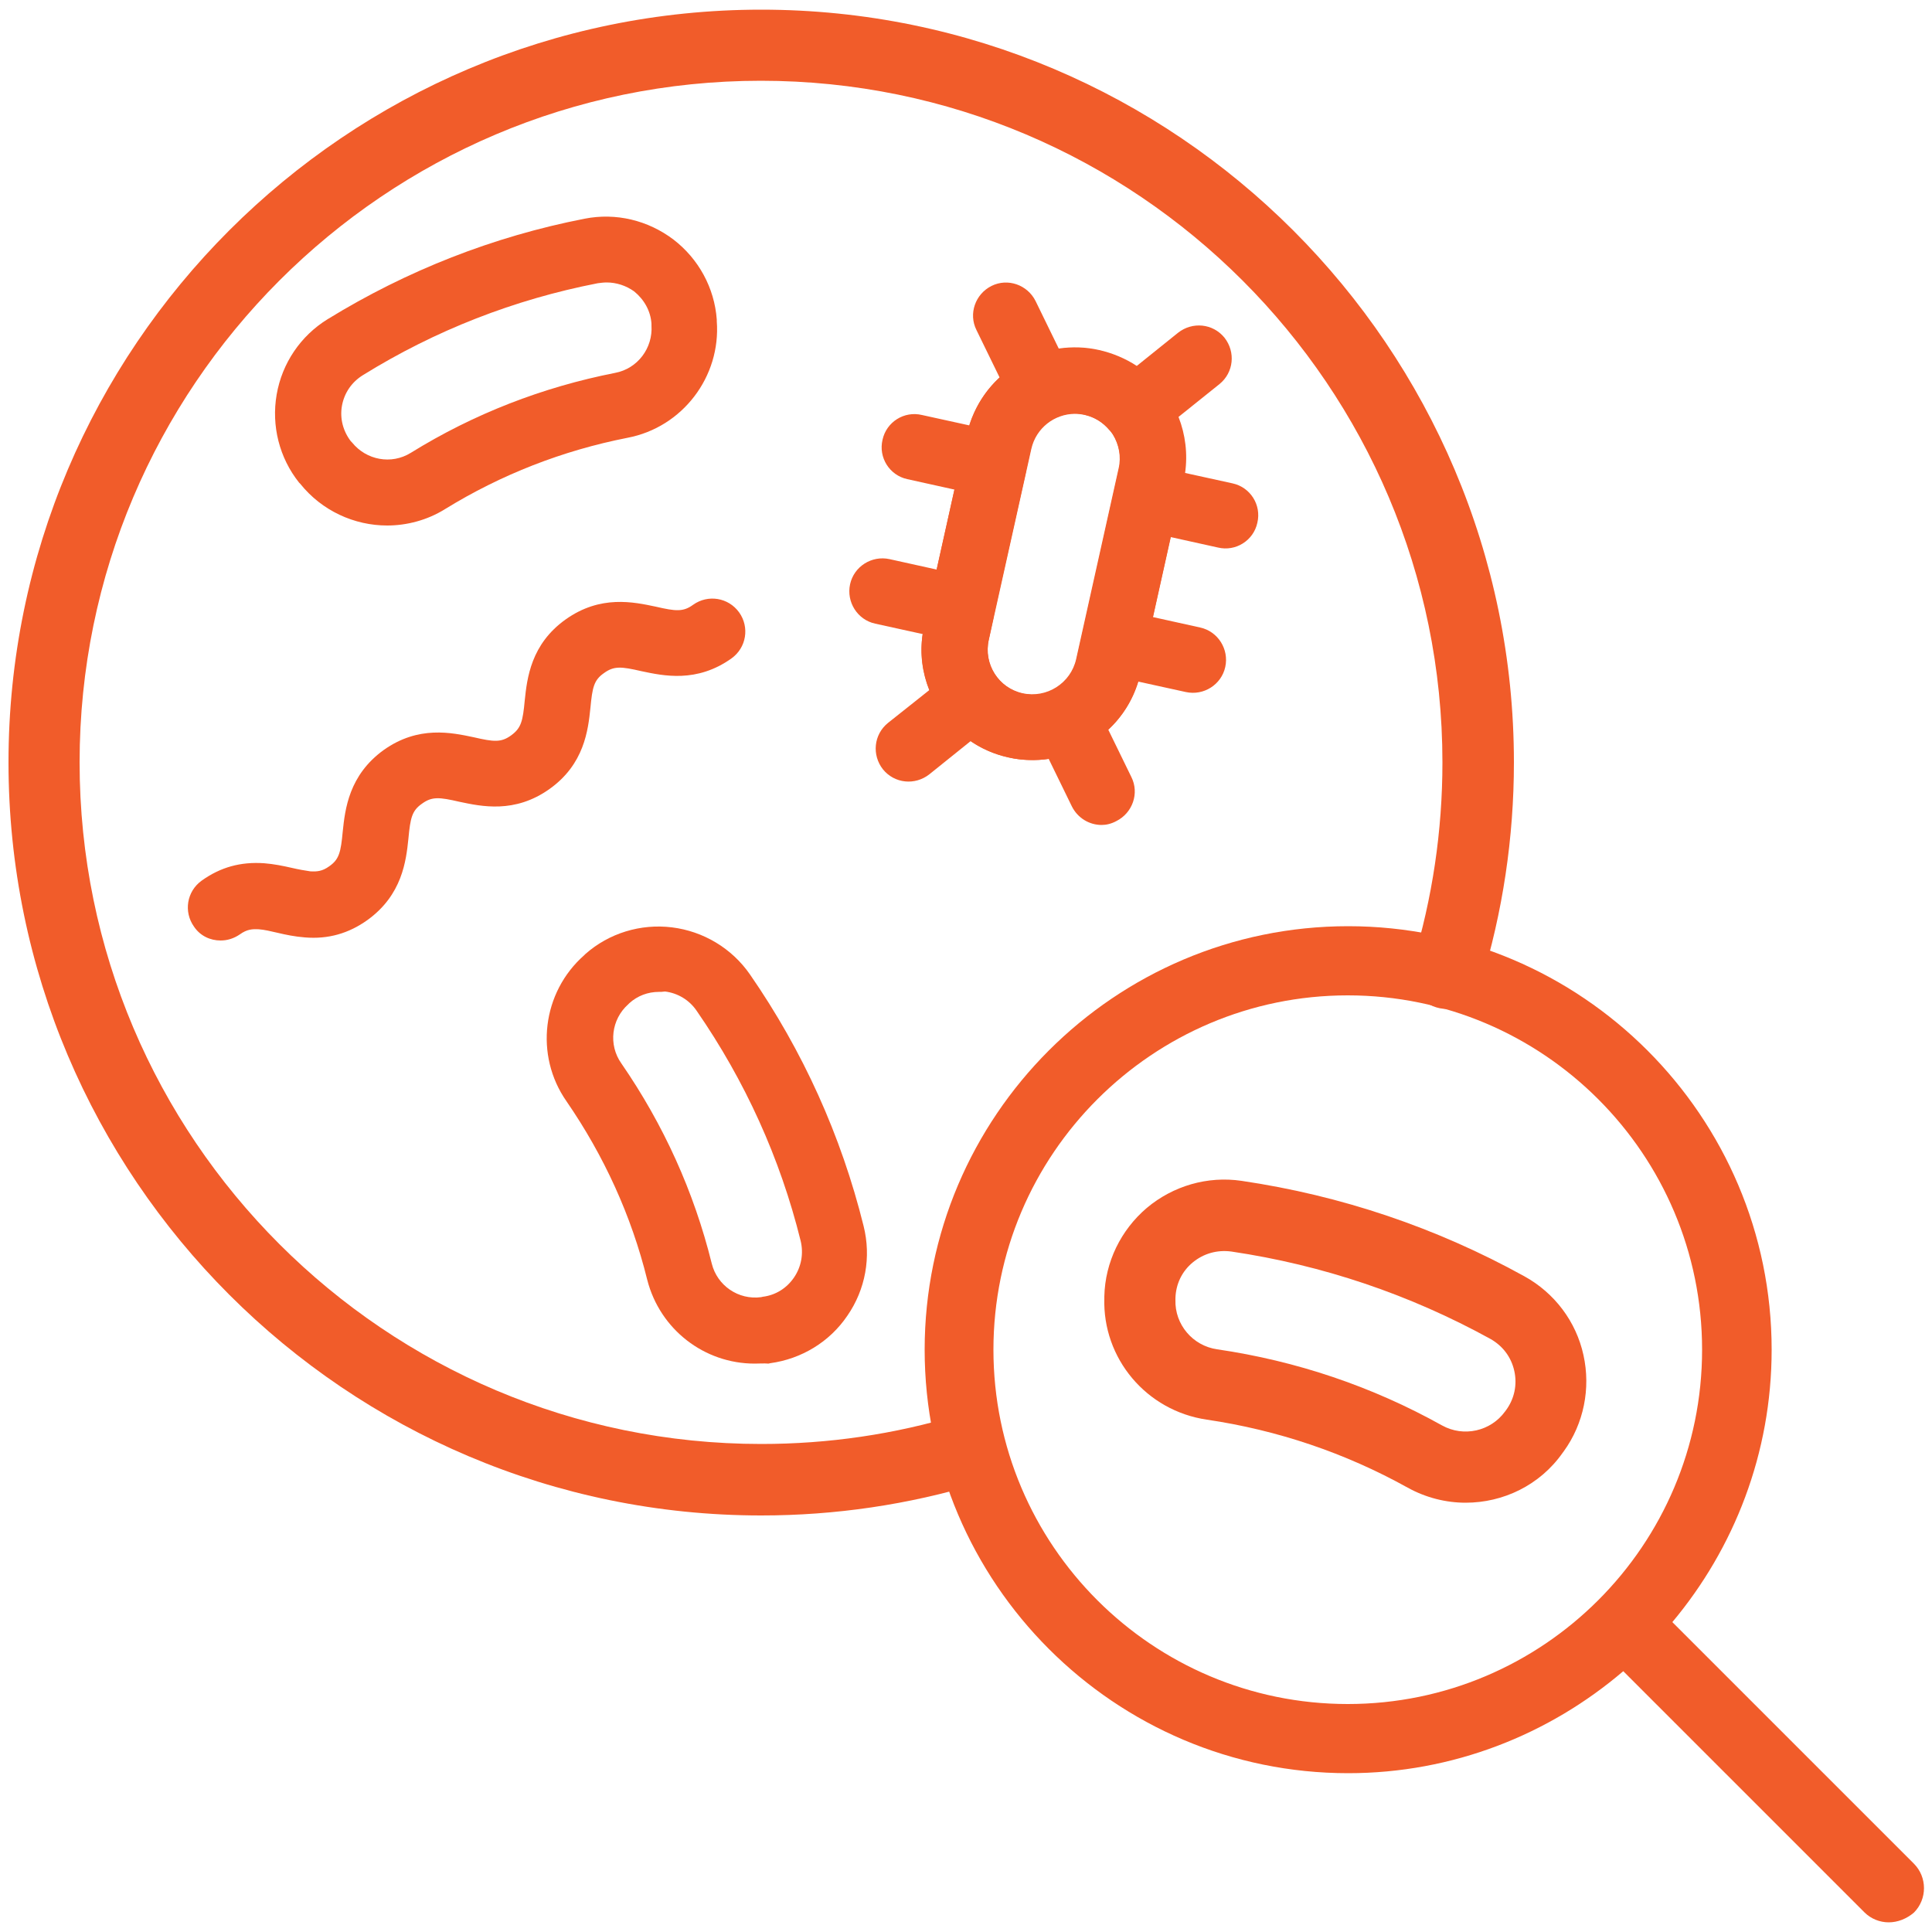
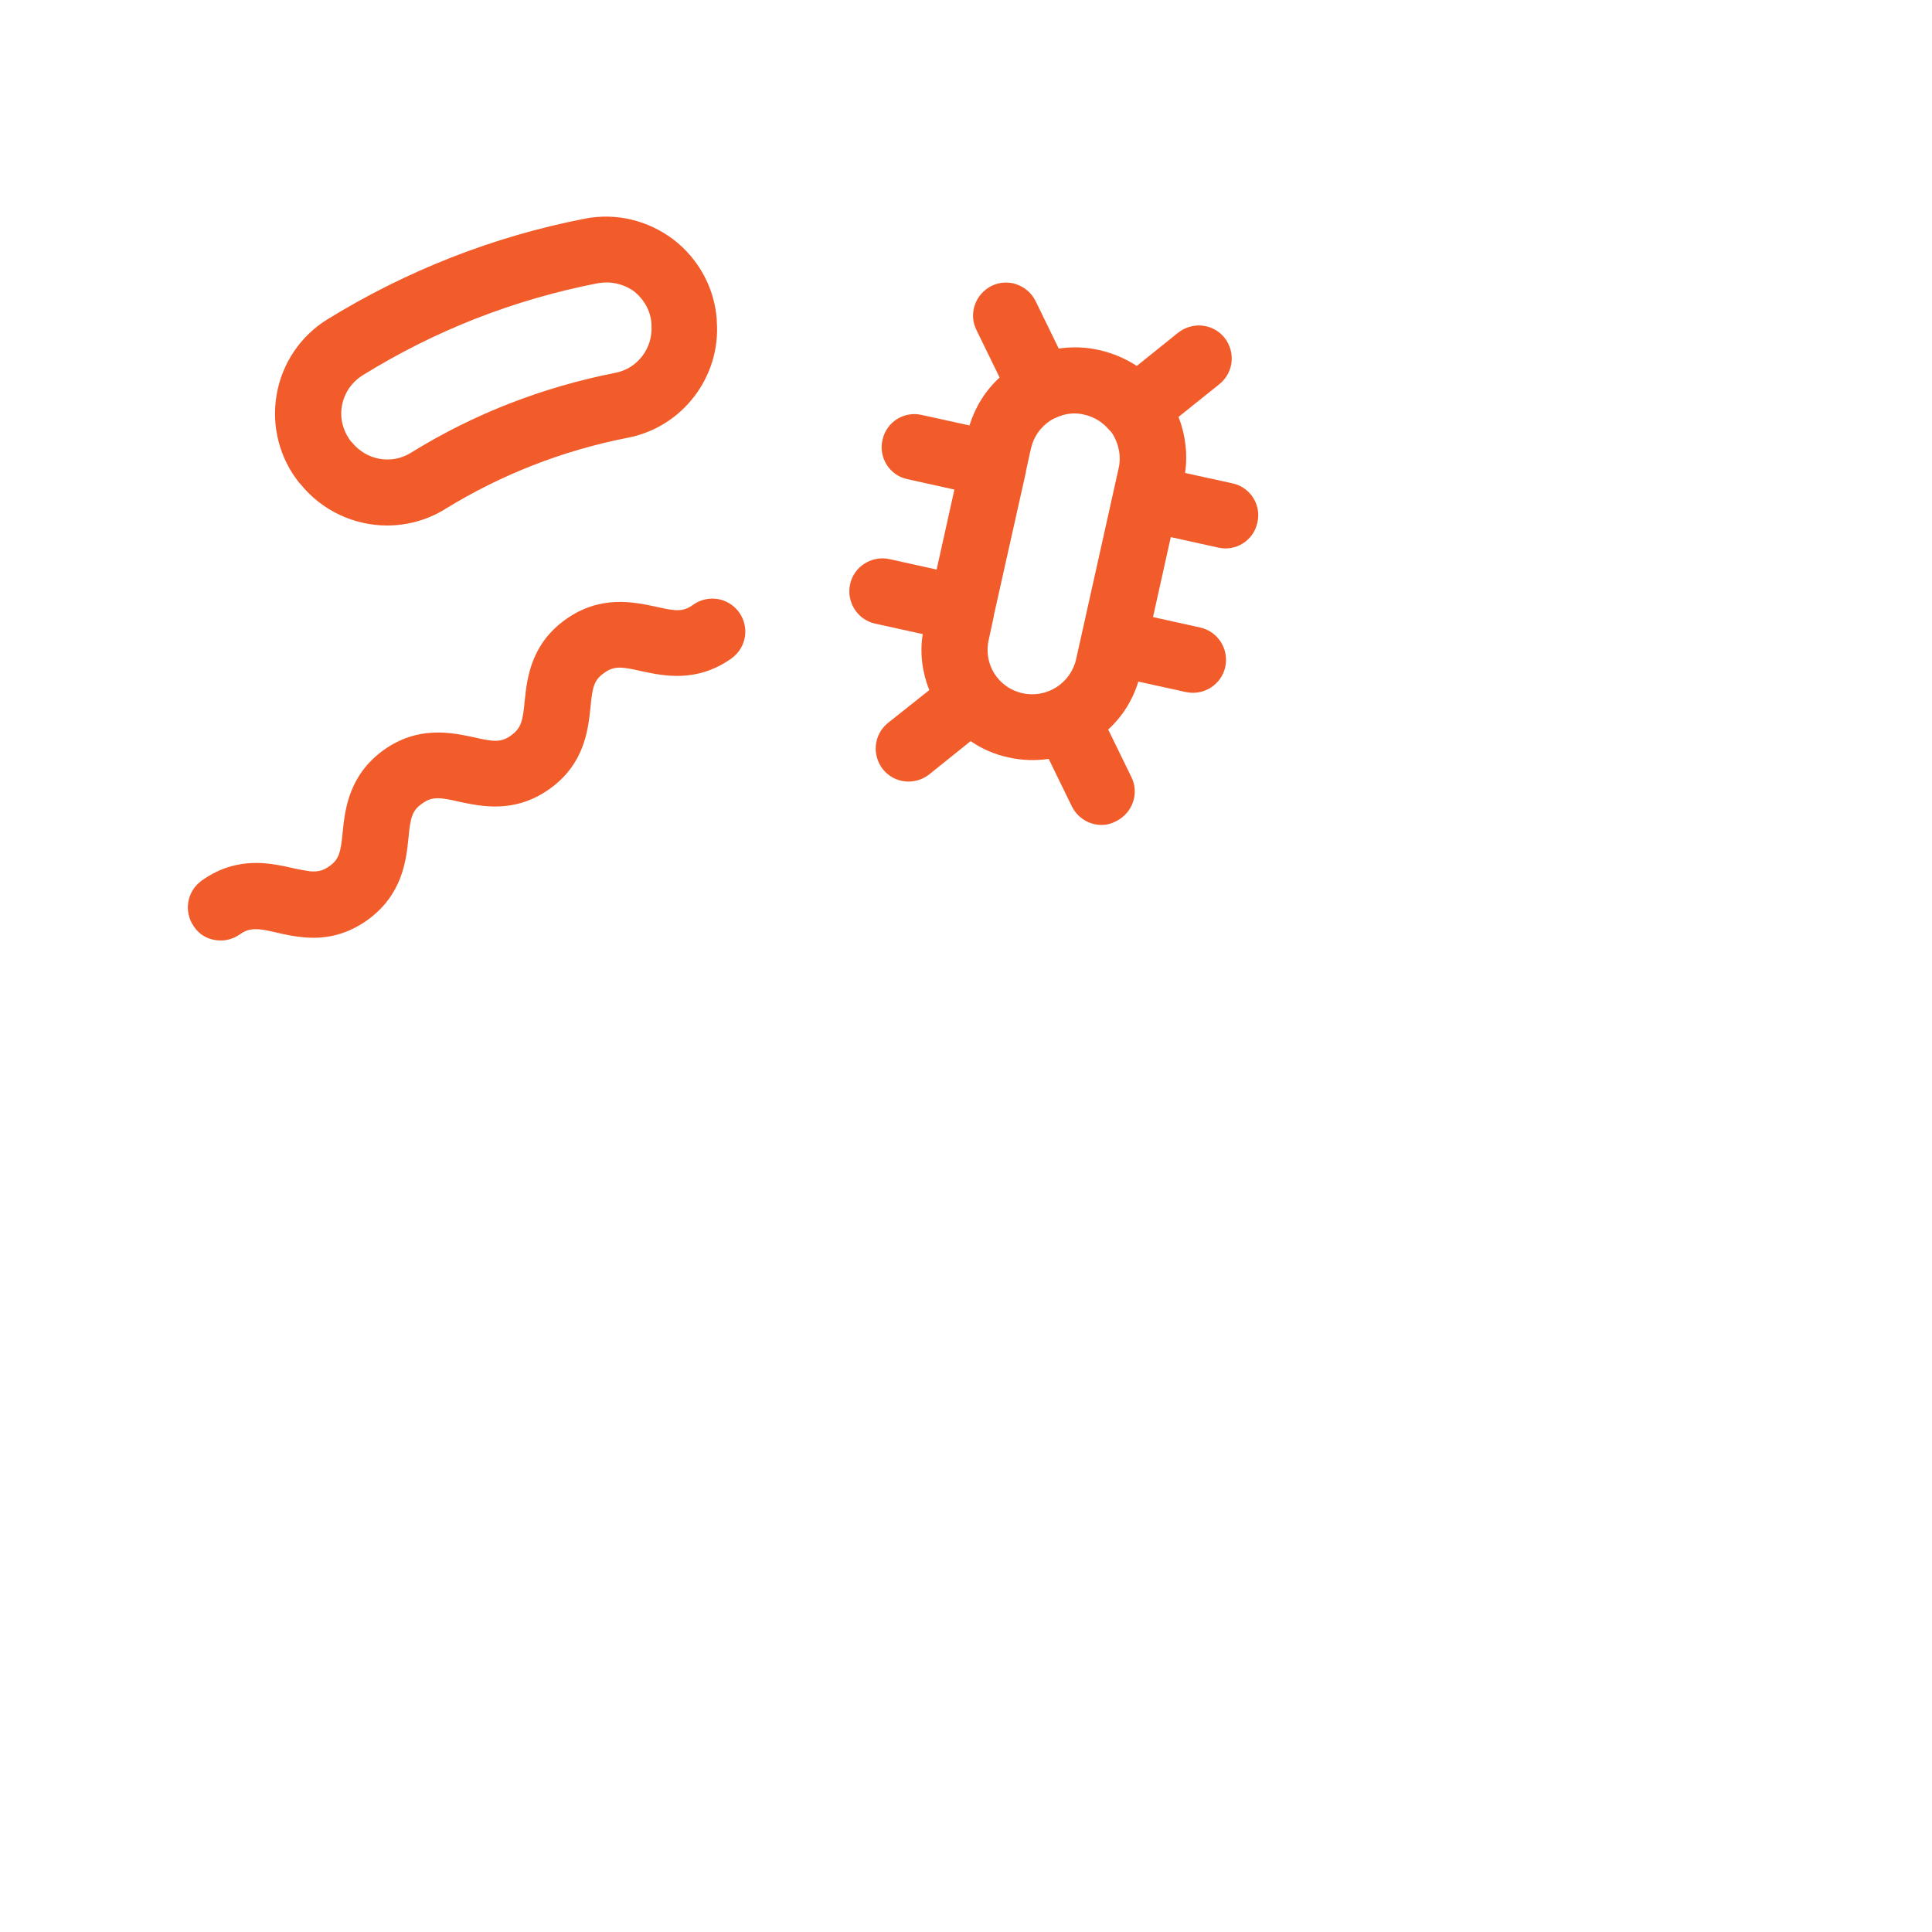
<svg xmlns="http://www.w3.org/2000/svg" version="1.1" id="Layer_1" x="0px" y="0px" viewBox="0 0 500 500" style="enable-background:new 0 0 500 500;" xml:space="preserve">
  <style type="text/css">
	.st0{fill:#F15C2A;}
</style>
  <g>
    <g>
-       <path class="st0" d="M197,392.2C89.6,392.2,2.2,304.8,2.2,197.3C2.2,89.9,89.6,2.5,197,2.5s194.8,87.4,194.8,194.8    c0,19.5-2.9,38.8-8.6,57.3c-1.5,4.9-6.6,7.6-11.5,6.1s-7.6-6.6-6.1-11.5c5.1-16.7,7.7-34.2,7.7-51.9    c0-97.3-79.1-176.4-176.4-176.4S20.6,100.1,20.6,197.3c0,97.3,79.1,176.4,176.4,176.4c17.4,0,34.5-2.5,51-7.5    c4.9-1.5,10,1.3,11.5,6.2c1.5,4.9-1.3,10-6.2,11.5C235.1,389.4,216.2,392.2,197,392.2z" />
-     </g>
+       </g>
    <g>
      <g>
        <path class="st0" d="M57.1,243.4c-2.7,0-5.3-1.2-6.9-3.6c-2.7-3.8-1.9-9.1,2-11.9c4.9-3.5,10.1-4.9,16.1-4.5     c2.6,0.2,5,0.7,7.2,1.2c1.7,0.4,3.4,0.7,4.8,0.9c1.7,0.1,3.1,0,4.9-1.3c2.6-1.8,3-3.7,3.5-9c0.6-5.8,1.6-14.6,10.6-21.1     c9-6.4,17.6-4.5,23.3-3.3c5.2,1.2,7.1,1.4,9.7-0.5s3-3.7,3.5-9c0.6-5.8,1.6-14.6,10.6-21s17.6-4.5,23.3-3.3     c5.2,1.2,7.1,1.4,9.7-0.5c3.8-2.7,9.1-1.9,11.9,2c2.7,3.8,1.9,9.1-2,11.9c-9,6.4-17.6,4.5-23.3,3.3c-5.2-1.2-7.1-1.4-9.7,0.5     c-2.6,1.8-3,3.7-3.5,9c-0.6,5.8-1.6,14.6-10.6,21s-17.6,4.5-23.3,3.3c-5.2-1.2-7.1-1.4-9.7,0.5c-2.6,1.8-3,3.7-3.5,9     c-0.6,5.8-1.6,14.6-10.6,21.1c-4.9,3.5-10.2,5-16.2,4.5c-2.6-0.2-5-0.7-7.1-1.2c-1.7-0.4-3.4-0.8-4.8-0.9c-1.7-0.1-3.1,0-4.9,1.3     C60.5,242.9,58.8,243.4,57.1,243.4z" />
      </g>
      <g>
-         <path class="st0" d="M195.3,352.9c-13,0-24.5-8.8-27.8-21.7c-4.1-16.6-11.2-32.1-20.9-46.2c-8.3-11.9-6.3-28.2,4.6-37.8l0.3-0.3     c6.1-5.4,14.3-7.9,22.4-6.9c8.1,1,15.5,5.4,20.2,12.2c13.7,19.8,23.6,41.7,29.4,65.1c2,8,0.5,16.4-4.2,23.2     c-4.6,6.8-11.9,11.2-20,12.3l-0.4,0.1C197.7,352.8,196.5,352.9,195.3,352.9z M170.5,256.7c-2.8,0-5.5,1-7.6,2.9l-0.3,0.3     c-4.4,3.9-5.2,10.5-1.8,15.3c10.9,15.8,18.8,33.2,23.4,51.8l0,0c1.4,5.7,6.9,9.5,12.8,8.7l0.4-0.1c3.3-0.4,6.2-2.2,8.1-5     c1.9-2.8,2.5-6.2,1.7-9.5c-5.3-21.4-14.4-41.4-26.9-59.5c-1.9-2.8-4.9-4.6-8.2-5C171.4,256.7,171,256.7,170.5,256.7z" />
-       </g>
+         </g>
      <g>
        <path class="st0" d="M100.2,136c-8.5,0-16.9-3.8-22.5-10.8l-0.3-0.3c-5.1-6.4-7.2-14.7-5.8-22.8C73,94,77.8,86.9,84.8,82.6     c20.5-12.6,42.9-21.4,66.5-26c8.1-1.6,16.4,0.4,23,5.4c6.5,5,10.6,12.5,11.2,20.7v0.4c1.1,14.4-8.9,27.5-23.1,30.2l0,0     c-16.8,3.3-32.7,9.5-47.3,18.5C110.6,134.6,105.3,136,100.2,136z M157,73.1c-0.8,0-1.5,0.1-2.3,0.2     c-21.6,4.2-42.1,12.2-60.8,23.8c-2.9,1.8-4.8,4.6-5.4,7.9s0.3,6.6,2.3,9.2l0.3,0.3c3.7,4.6,10.2,5.8,15.2,2.7     c16.3-10.1,34.1-17,52.9-20.7l0,0c5.8-1.1,9.8-6.4,9.4-12.3v-0.4c-0.2-3.3-1.9-6.3-4.5-8.4C162,73.9,159.5,73.1,157,73.1z      M160.9,104.9L160.9,104.9L160.9,104.9z" />
      </g>
      <g>
-         <path class="st0" d="M379.3,388.9c-5.1,0-10.3-1.3-15-3.9l0,0c-16.2-9-33.7-14.9-52-17.6c-15.6-2.3-27-15.8-26.5-31.5v-0.4     c0.2-8.9,4.3-17.2,11-22.9c6.8-5.7,15.7-8.3,24.5-7c25.8,3.8,50.4,12.1,73.2,24.7c7.8,4.3,13.4,11.7,15.3,20.4     c1.9,8.6,0.1,17.7-5.1,24.9l-0.3,0.4C398.5,384.4,389,388.9,379.3,388.9z M373.2,368.9c5.6,3.1,12.6,1.5,16.3-3.6l0.3-0.4     c2.1-2.9,2.9-6.5,2.1-10.1s-3-6.5-6.2-8.3c-20.9-11.5-43.4-19.1-67-22.6c-3.7-0.5-7.2,0.5-10,2.8s-4.4,5.6-4.5,9.3v0.4     c-0.2,6.4,4.5,11.9,10.8,12.8C335.5,352.2,355.1,358.8,373.2,368.9L373.2,368.9z" />
-       </g>
+         </g>
      <g>
        <g>
-           <path class="st0" d="M267.2,196.7c-2.1,0-4.2-0.2-6.3-0.7l0,0c-15.4-3.5-25.2-18.8-21.7-34.2l11-49.4      c3.5-15.4,18.8-25.1,34.2-21.7c15.4,3.5,25.2,18.8,21.7,34.2l-11,49.4c-1.7,7.5-6.1,13.8-12.6,17.9      C277.8,195.2,272.6,196.7,267.2,196.7z M278.2,107.1c-5.3,0-10.1,3.7-11.3,9.1l-11,49.4c-1.4,6.3,2.6,12.5,8.8,13.9l-1.9,8.3      l1.9-8.3c3,0.7,6.1,0.1,8.8-1.5c2.6-1.7,4.4-4.2,5.1-7.3l11-49.4c1.4-6.3-2.6-12.5-8.8-13.9C279.9,107.2,279,107.1,278.2,107.1z      " />
-         </g>
+           </g>
        <g>
          <path class="st0" d="M285.1,213.5c-3.2,0-6.2-1.8-7.7-4.8l-6-12.3c-3.4,0.5-7,0.4-10.5-0.4l0,0c-3.6-0.8-6.8-2.2-9.7-4.2      l-10.7,8.6c-3.7,2.9-9,2.4-12-1.3c-2.9-3.7-2.4-9,1.3-12l10.7-8.5c-1.8-4.5-2.5-9.5-1.7-14.5l-12.3-2.7c-4.6-1-7.5-5.6-6.5-10.2      c1-4.6,5.6-7.5,10.2-6.5l12.2,2.7l4.6-20.7l-12.2-2.7c-4.6-1-7.5-5.6-6.4-10.2c1-4.6,5.6-7.5,10.2-6.4l12.3,2.7      c1.5-4.8,4.1-9,7.8-12.4l-6-12.3c-2.1-4.2-0.3-9.3,3.9-11.4c4.2-2.1,9.3-0.3,11.4,3.9l6,12.3c3.5-0.5,7-0.4,10.5,0.4      s6.8,2.2,9.7,4.1l10.7-8.6c3.7-2.9,9-2.4,12,1.3c2.9,3.7,2.4,9-1.3,12l-10.6,8.5c1.8,4.6,2.4,9.6,1.7,14.5l12.3,2.7      c4.6,1,7.5,5.6,6.4,10.2c-1,4.6-5.6,7.5-10.2,6.4L303,139l-4.6,20.7l12.2,2.7c4.6,1,7.5,5.6,6.5,10.2c-1,4.6-5.6,7.5-10.2,6.5      l-12.3-2.7c-1.5,4.9-4.2,9.1-7.8,12.4l6,12.3c2.1,4.2,0.3,9.3-3.9,11.4C287.6,213.2,286.3,213.5,285.1,213.5z M264.6,179.4      c6.3,1.4,12.5-2.6,13.9-8.8l11-49.4c0.7-3,0.1-6.1-1.5-8.8c-0.2-0.3-0.4-0.6-0.7-0.9c-0.1-0.1-0.1-0.1-0.2-0.2l-0.1-0.1      c-1.6-1.9-3.8-3.3-6.4-3.9c-2.5-0.6-5-0.3-7.3,0.8c-0.1,0-0.2,0.1-0.2,0.1c-0.1,0-0.2,0.1-0.3,0.1c-0.3,0.2-0.6,0.3-0.9,0.5      c-2.6,1.7-4.4,4.2-5.1,7.3l-1.3,5.9v0.1v0.1l-8.3,37.1c0,0,0,0,0,0.1c0,0,0,0,0,0.1l-1.3,6C254.4,171.8,258.3,178,264.6,179.4      L264.6,179.4z" />
        </g>
      </g>
      <g>
-         <path class="st0" d="M488.8,497.5c-2.3,0-4.6-0.9-6.3-2.6l-62.4-62.4c-19.2,16.4-44.1,26.4-71.2,26.4     c-60.4,0-109.6-49.2-109.6-109.6s49.2-109.6,109.6-109.6s109.6,49.2,109.6,109.6c0,26.8-9.7,51.4-25.7,70.5l62.5,62.5     c3.5,3.5,3.5,9.2,0,12.7C493.4,496.6,491.1,497.5,488.8,497.5z M348.8,257.6c-50.5,0-91.7,41.1-91.7,91.7s41.1,91.7,91.7,91.7     s91.7-41.1,91.7-91.7S399.4,257.6,348.8,257.6z" />
-       </g>
+         </g>
    </g>
  </g>
</svg>